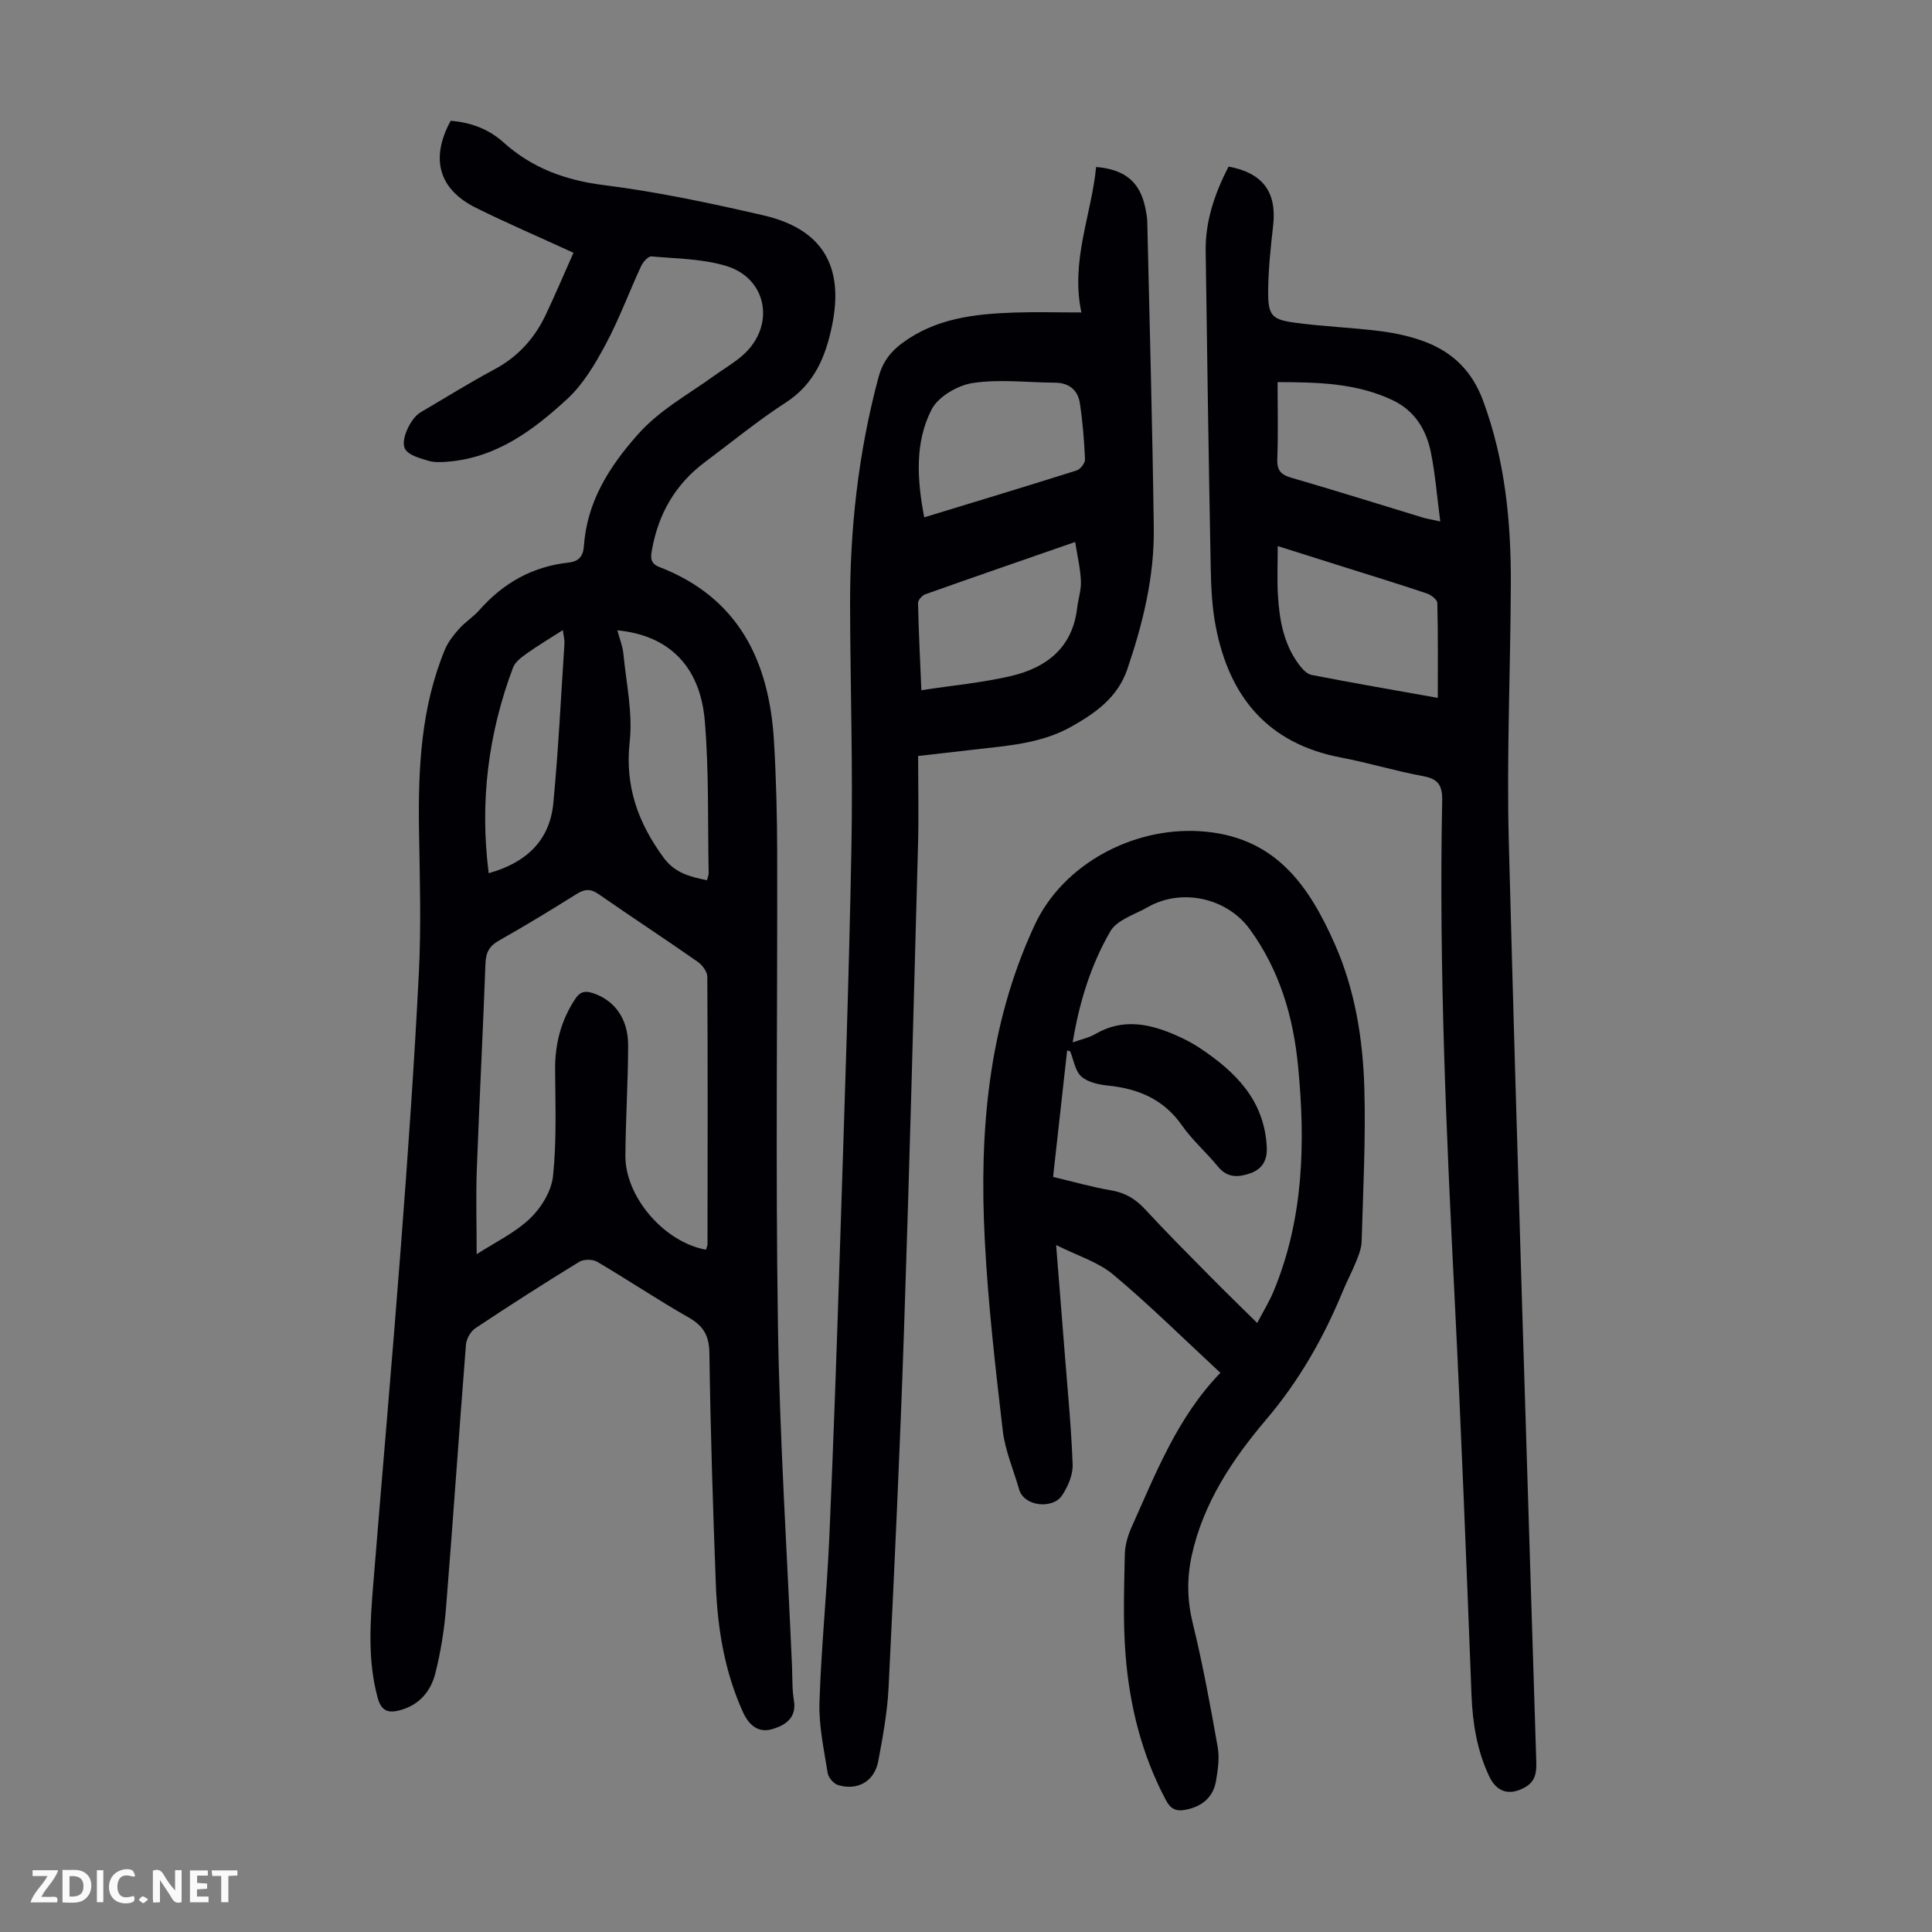
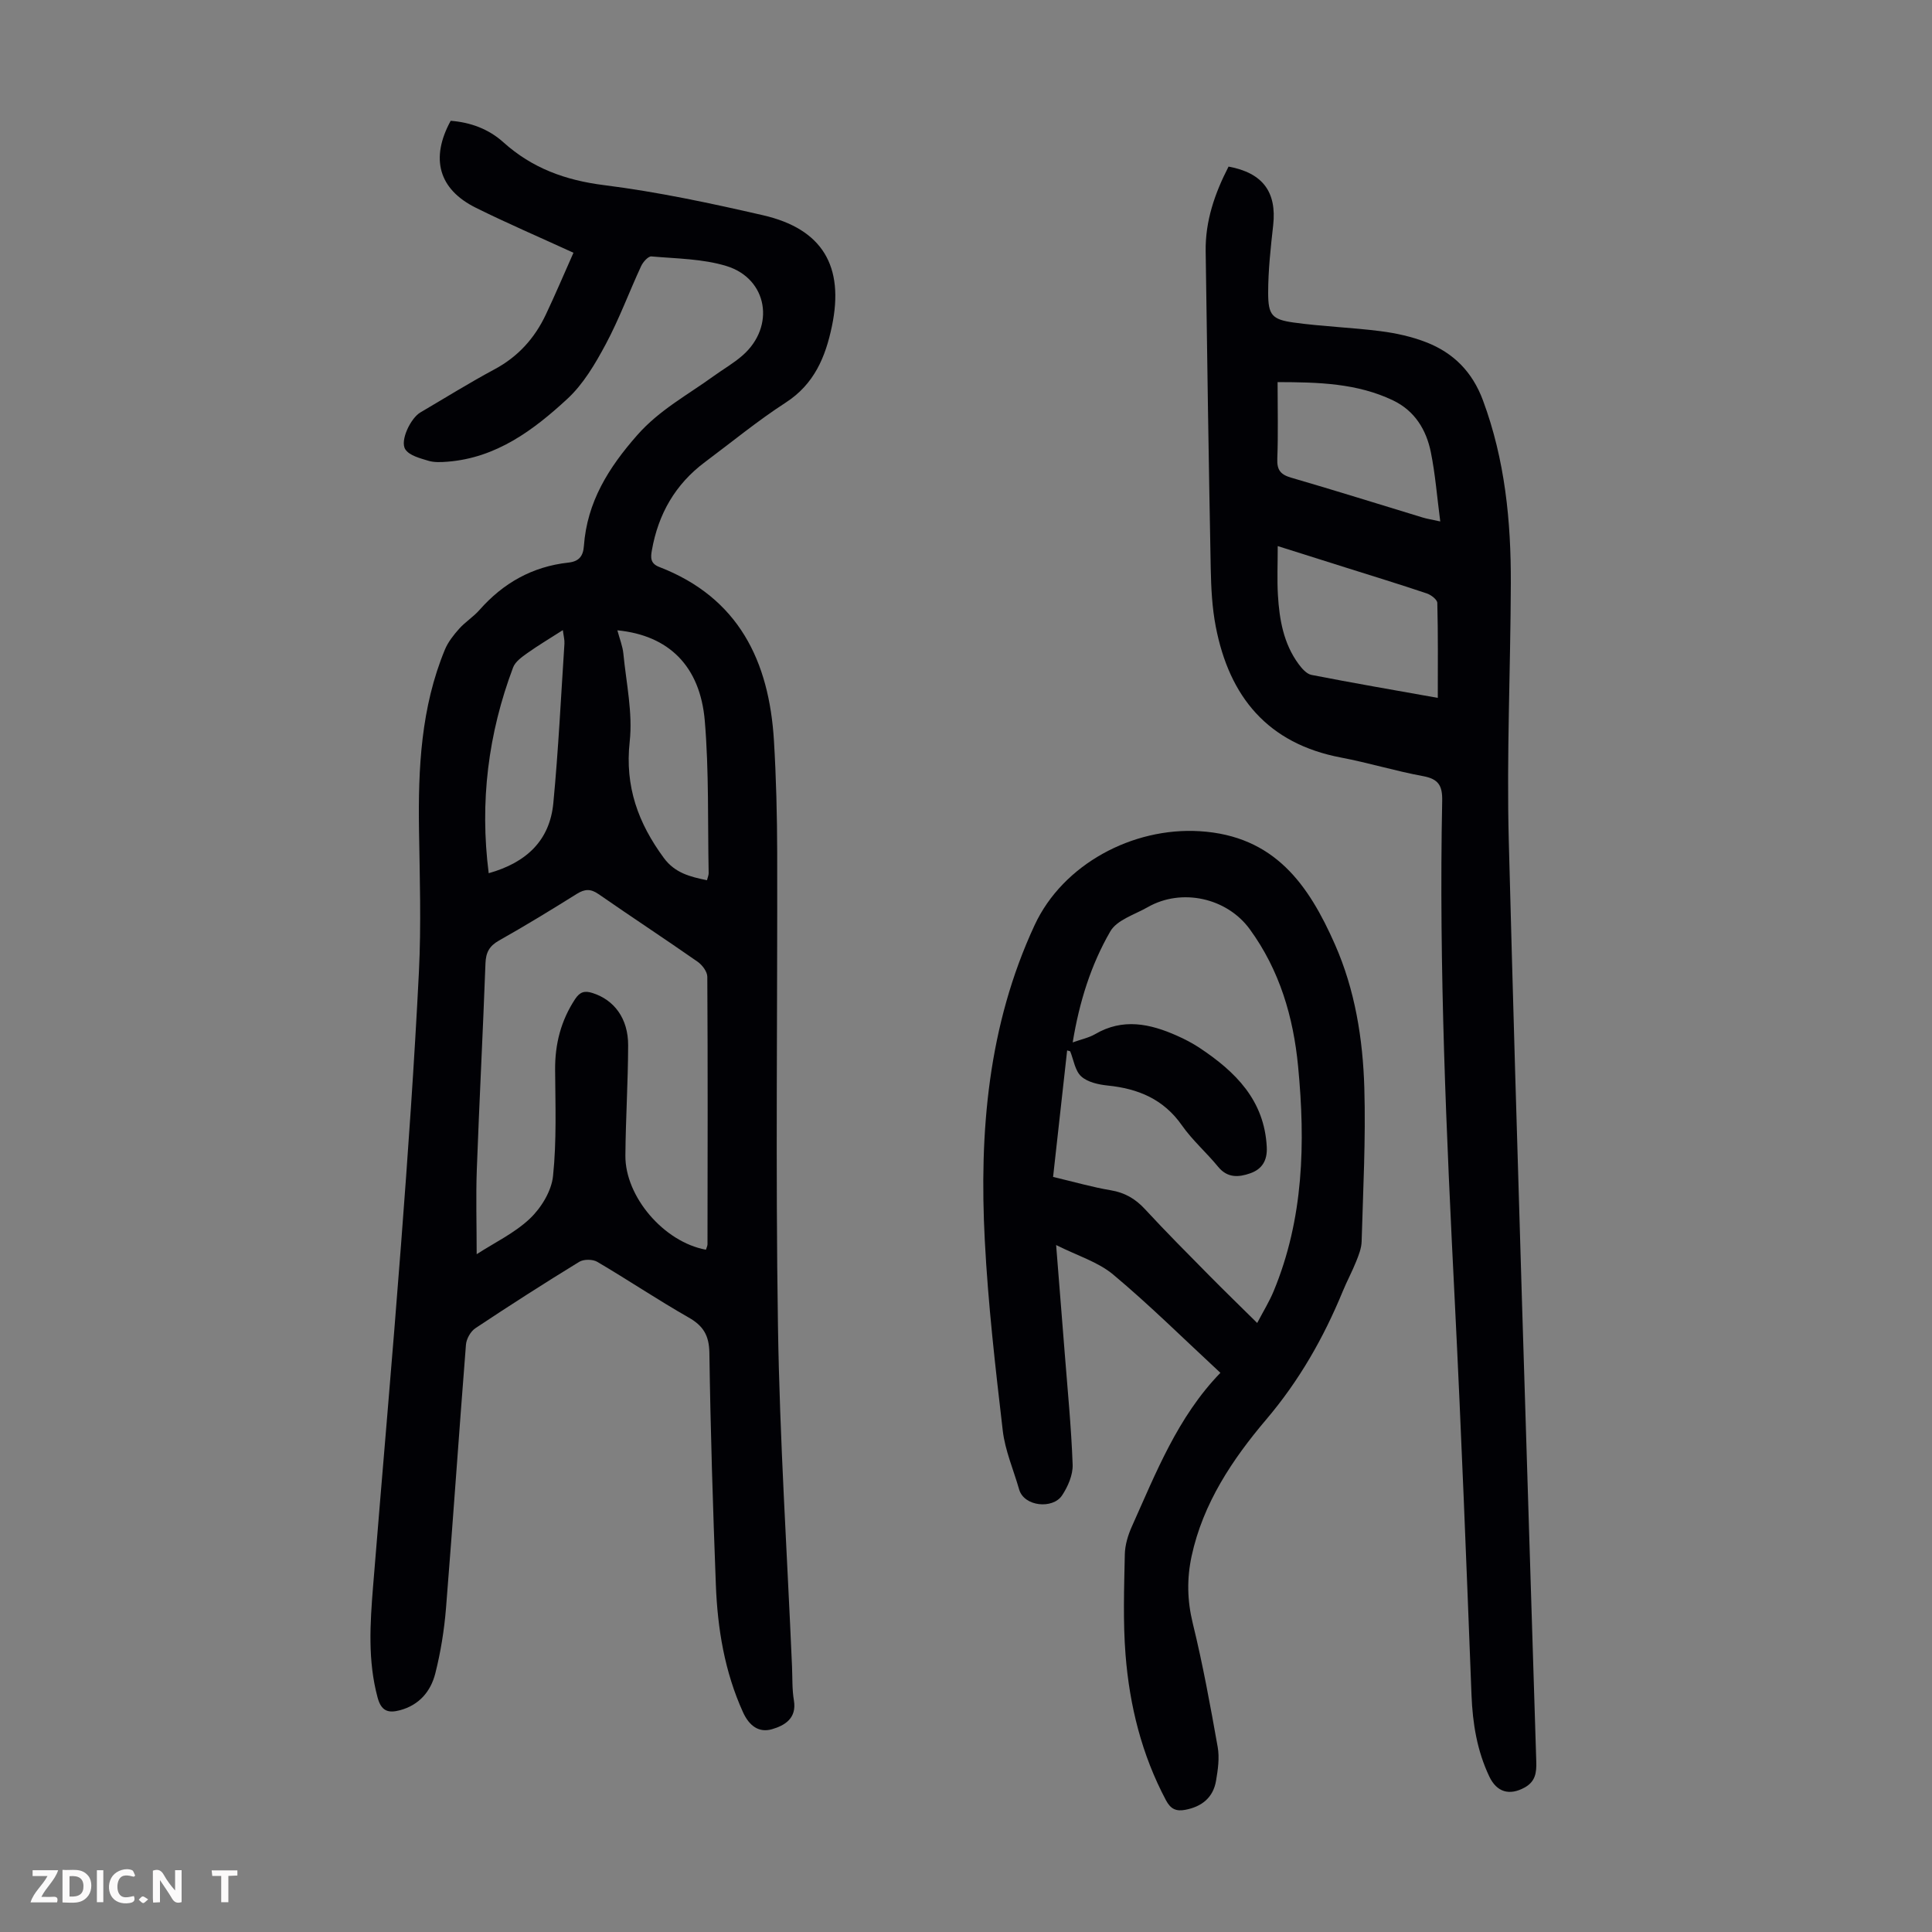
<svg xmlns="http://www.w3.org/2000/svg" enable-background="new 0 0 400 400" viewBox="0 0 400 400">
  <rect x="0" y="0" width="400" height="400" fill="#808080" stroke="none" />
  <g fill="#fbfafa">
    <path d="m37.59 393.81c-.92.31-1.52.05-2-.78-.7-1.2-1.52-2.34-2.47-3.78v4.59c-.55.03-.95.05-1.41.07-.03-.37-.06-.64-.06-.91 0-1.91 0-3.81 0-5.7 1.13-.41 1.77-.03 2.29.91.62 1.11 1.38 2.14 2.31 3.19v-4.2h1.35v6.61z" />
    <path d="m12.94 393.88v-6.75c1.9.19 3.93-.54 5.37 1.29.8 1.01.78 2.88.03 3.97-1.37 1.97-3.4 1.51-5.4 1.49m1.45-1.22c2.04.12 2.92-.58 2.89-2.21-.03-1.51-.98-2.19-2.89-2z" />
    <path d="m11.81 393.87h-5.49c.68-2.18 2.47-3.48 3.51-5.45h-3.08v-1.21h5.29c-.71 2.13-2.44 3.48-3.47 5.51.86 0 1.63.04 2.39-.01.79-.05 1.14.21.85 1.16" />
-     <path d="m39.33 393.86v-6.61h3.7v1.07h-2.22v1.52c.68.04 1.34.09 2.07.13v1.07c-.72.05-1.38.09-2.1.14v1.48h2.4v1.19h-3.85z" />
    <path d="m27.71 388.56c-1.15-.3-2.46-.61-3.1.64-.37.73-.41 1.93-.06 2.67.63 1.35 1.99.93 3.17.68.35.94-.01 1.32-.93 1.46-1.62.25-3.05-.27-3.76-1.48-.73-1.24-.6-3.03.31-4.17.88-1.11 2.71-1.7 4-1.16.32.13.44.74.65 1.12-.1.08-.19.16-.28.24" />
    <path d="m49.15 387.24v1.07c-.59.02-1.17.05-1.87.08v5.44h-1.48v-5.44h-1.85c-.05-.4-.08-.73-.13-1.15z" />
    <path d="m20.06 387.21h1.33v6.62h-1.33z" />
    <path d="m30.68 393.25c-.49.38-.8.79-1.05.76-.32-.05-.6-.45-.9-.7.26-.24.51-.64.8-.67.29-.04.62.3 1.15.61" />
  </g>
  <path d="m118.73 52.33c-7.06-3.24-13.73-6.1-20.22-9.32-7.69-3.82-9.46-10.2-5.2-18 4.08.31 7.85 1.69 10.9 4.44 5.97 5.37 12.83 7.87 20.85 8.88 11.06 1.39 22.03 3.73 32.9 6.23 12.33 2.83 16.88 10.56 14.28 22.98-1.33 6.37-3.65 11.98-9.55 15.8-5.81 3.76-11.19 8.19-16.75 12.34-6.13 4.58-9.65 10.74-10.97 18.22-.27 1.51-.36 2.76 1.51 3.48 16.45 6.35 22.77 19.49 23.76 36.01.46 7.7.65 15.42.67 23.13.07 32.69-.35 65.38.16 98.06.36 23.49 1.9 46.96 2.91 70.45.1 2.35 0 4.73.39 7.03.62 3.72-1.92 5.19-4.52 5.95-2.74.8-4.74-.71-6.01-3.49-3.82-8.41-5.28-17.31-5.63-26.4-.61-15.99-1.11-31.99-1.34-47.99-.05-3.62-1.23-5.61-4.3-7.36-6.41-3.65-12.55-7.78-18.91-11.52-.95-.56-2.81-.57-3.74 0-7.25 4.44-14.41 9.03-21.49 13.74-1 .66-1.87 2.22-1.96 3.42-1.44 18.18-2.67 36.38-4.13 54.55-.37 4.54-1.1 9.1-2.22 13.52-.94 3.7-3.33 6.55-7.33 7.61-2.45.65-3.86.15-4.61-2.62-2.06-7.63-1.56-15.31-.94-23.01 1.91-23.64 4-47.26 5.8-70.91 1.43-18.75 2.75-37.51 3.69-56.28.49-9.82.17-19.69.02-29.53-.19-12.71.42-25.3 5.36-37.24.66-1.59 1.8-3.03 2.96-4.33 1.26-1.41 2.94-2.45 4.19-3.87 4.93-5.6 10.99-9.01 18.42-9.82 2.22-.24 3.06-1.36 3.21-3.45.66-9.1 5.08-16.17 11.04-22.94 4.6-5.23 10.43-8.31 15.82-12.22 1.99-1.44 4.16-2.67 6-4.29 6.81-5.97 5.21-15.87-3.34-18.5-4.93-1.51-10.33-1.53-15.54-1.99-.66-.06-1.74 1.15-2.13 2-2.49 5.37-4.54 10.97-7.33 16.18-2.18 4.07-4.65 8.28-7.99 11.35-7 6.46-14.68 12.18-24.77 12.97-1.32.1-2.75.18-3.99-.2-1.7-.52-3.9-1.07-4.74-2.35-1.17-1.8 1.12-6.48 3.1-7.64 5.11-3 10.15-6.14 15.37-8.94 4.86-2.6 8.29-6.42 10.6-11.29 1.99-4.2 3.8-8.49 5.74-12.84zm27.43 206.41c.15-.5.32-.82.32-1.13.03-18.47.07-36.94-.04-55.4-.01-1.05-1.05-2.42-2-3.09-6.79-4.74-13.71-9.28-20.51-14-1.64-1.14-2.86-1.08-4.51-.05-5.31 3.32-10.66 6.59-16.11 9.66-2.02 1.14-2.72 2.49-2.8 4.75-.52 14.2-1.27 28.39-1.79 42.6-.21 5.72-.03 11.46-.03 17.59 3.72-2.41 7.87-4.38 11.03-7.38 2.34-2.23 4.46-5.69 4.78-8.81.76-7.29.48-14.69.43-22.05-.03-5.3 1.21-10.13 4.14-14.58.99-1.5 1.97-1.78 3.6-1.26 4.5 1.43 7.4 5.28 7.38 10.84-.02 7.61-.51 15.21-.57 22.82-.07 8.5 7.98 17.91 16.68 19.49zm-18.34-128.24c.49 1.83 1.09 3.3 1.24 4.81.59 6.09 1.97 12.29 1.31 18.26-1.02 9.28 1.77 16.86 7.07 24.06 2.28 3.1 5.42 3.9 8.93 4.61.16-.64.36-1.06.35-1.48-.21-10.51.08-21.06-.8-31.51-.96-11.36-7.47-17.71-18.1-18.75zm-26.64 50.29c7.87-2.21 12.65-6.83 13.38-14.51 1.05-10.98 1.58-22 2.3-33.01.05-.8-.18-1.63-.33-2.81-2.7 1.73-5.09 3.15-7.34 4.75-1.14.81-2.51 1.78-2.96 2.98-5.16 13.71-6.93 27.82-5.05 42.6z" fill="#010105" />
  <path d="m254.36 34.49c7.12 1.31 9.99 5.3 9.24 12.13-.52 4.65-1.04 9.34-1.04 14.01 0 4.61.8 5.52 5.3 6.15 5.97.83 12.02 1.02 18 1.79 3.18.41 6.42 1.12 9.4 2.28 5.65 2.2 9.57 6.11 11.77 12.04 4.56 12.28 5.82 25 5.77 37.92-.06 17.79-.89 35.59-.42 53.36 1.66 63.53 3.72 127.04 5.69 190.56.07 2.32-.19 4.12-2.4 5.35-3.15 1.74-5.78.98-7.32-2.26-2.54-5.34-3.46-10.99-3.69-16.88-1.05-27.16-2.1-54.32-3.46-81.47-1.74-34.54-3.31-69.07-2.61-103.67.06-3.16-.77-4.52-3.96-5.11-5.71-1.05-11.29-2.77-17-3.85-15.16-2.88-23.12-12.58-25.92-27.11-.76-3.92-.96-7.99-1.04-12-.42-21.92-.75-43.83-1.05-65.75-.08-6.2 1.85-11.88 4.74-17.49zm10.18 78.57c0 3.7-.15 6.94.04 10.15.3 5.06 1.16 10.02 4.26 14.25.68.93 1.67 2.07 2.68 2.27 8.53 1.67 17.1 3.14 26.16 4.76 0-6.77.07-13.22-.1-19.66-.02-.69-1.29-1.67-2.16-1.96-5.61-1.89-11.27-3.62-16.91-5.4-4.55-1.44-9.11-2.88-13.97-4.41zm-.03-33.95c0 5.64.14 10.77-.06 15.88-.09 2.33.68 3.27 2.88 3.91 9.1 2.64 18.14 5.49 27.2 8.24.91.28 1.86.42 3.66.82-.68-5.17-1.03-9.81-1.95-14.34-.94-4.64-3.33-8.56-7.8-10.71-7.46-3.58-15.46-3.78-23.93-3.8z" fill="#010105" />
-   <path d="m223.89 64.69c-2.28-10.72 2.1-20.22 3.05-30.12 6.09.52 9.15 3.19 10.23 8.67.17.88.34 1.77.36 2.65.48 21.14 1.07 42.28 1.35 63.43.13 10.04-2.24 19.71-5.47 29.2-2.01 5.9-6.6 9.11-11.61 11.93-6.33 3.56-13.44 3.96-20.43 4.78-3.44.4-6.87.79-11.28 1.29 0 6.18.14 12.29-.02 18.39-.91 33.56-1.77 67.12-2.91 100.68-.83 24.61-1.98 49.2-3.19 73.79-.25 5.11-1.19 10.22-2.14 15.26-.79 4.18-4.29 6.17-8.33 4.93-.91-.28-1.99-1.54-2.14-2.49-.76-4.84-1.85-9.75-1.7-14.59.36-11.4 1.54-22.77 2.04-34.16.88-20.01 1.57-40.03 2.21-60.05.88-27.63 1.86-55.26 2.37-82.89.31-16.55-.22-33.12-.28-49.69-.06-16.06 1.69-31.91 5.85-47.47.83-3.12 2.38-5.3 4.93-7.19 6.96-5.15 15.01-6.05 23.23-6.33 4.45-.15 8.92-.02 13.88-.02zm-32.54 42.42c10.88-3.32 21.24-6.45 31.55-9.71.77-.24 1.77-1.52 1.74-2.27-.17-3.88-.48-7.78-1.06-11.62-.41-2.74-2.23-4.26-5.15-4.28-5.69-.04-11.48-.77-17.04.07-3.13.47-7.18 2.84-8.53 5.51-3.48 6.82-3 14.44-1.51 22.3zm31.25 5.1c-10.85 3.77-20.95 7.25-31.03 10.83-.65.23-1.51 1.2-1.5 1.81.13 5.87.42 11.74.69 18.05 6.46-.99 12.61-1.55 18.56-2.94 7.34-1.72 12.73-5.86 13.69-14.06.22-1.88.87-3.77.78-5.63-.11-2.56-.72-5.11-1.19-8.06z" fill="#010105" />
  <path d="m252.67 284.23c-7.68-7.12-14.67-14.05-22.19-20.34-3.13-2.62-7.38-3.89-11.82-6.12.65 8.16 1.23 15.28 1.78 22.39.6 7.7 1.36 15.39 1.64 23.09.07 2.12-.98 4.54-2.2 6.37-1.9 2.86-7.86 2.33-8.88-1.25-1.16-4.06-2.91-8.05-3.39-12.18-1.53-13.1-3.04-26.23-3.72-39.4-1.17-22.42.66-44.48 10.32-65.26 5.87-12.63 20.32-20.28 34.15-19.44 15.54.94 22.58 11.11 28.02 23.43 4.16 9.42 5.79 19.55 6.09 29.74.31 10.59-.26 21.2-.56 31.8-.04 1.39-.61 2.82-1.14 4.14-.83 2.07-1.9 4.05-2.75 6.11-3.97 9.65-9.01 18.51-15.86 26.58-7 8.25-13.09 17.35-15.45 28.29-1 4.65-.92 9.18.24 13.91 2.07 8.45 3.64 17.04 5.16 25.61.4 2.24.05 4.69-.34 6.98-.59 3.48-2.92 5.36-6.35 6.02-1.89.36-3.04-.13-4.01-1.96-5.03-9.45-7.55-19.62-8.38-30.16-.54-6.88-.29-13.84-.15-20.76.04-1.93.65-3.97 1.45-5.75 5.02-11.19 9.5-22.72 18.34-31.84zm-30.58-68.41c1.8-.65 3.35-.96 4.64-1.71 5.75-3.37 11.36-2.17 16.95.32 1.63.72 3.23 1.56 4.71 2.54 7.41 4.93 13.39 10.82 13.88 20.51.14 2.79-.97 4.58-3.42 5.44-2.39.84-4.72 1.01-6.65-1.35-2.4-2.94-5.34-5.49-7.5-8.58-3.8-5.43-9.06-7.6-15.36-8.24-1.91-.2-4.17-.69-5.49-1.9-1.28-1.16-1.56-3.42-2.28-5.19-.21-.06-.42-.12-.63-.18-.97 8.69-1.93 17.39-2.91 26.19 4.56 1.08 8.21 2.14 11.93 2.76 2.92.49 5.11 1.76 7.1 3.92 4.32 4.68 8.83 9.2 13.31 13.74 3.12 3.16 6.31 6.25 9.92 9.82 1.23-2.36 2.5-4.4 3.41-6.6 6.22-15 6.58-30.69 5.06-46.51-.98-10.25-3.83-19.94-10.01-28.42-4.73-6.49-14.1-8.58-21.13-4.56-2.7 1.54-6.38 2.64-7.74 5.01-4.01 6.92-6.42 14.61-7.79 22.99z" fill="#010105" />
</svg>